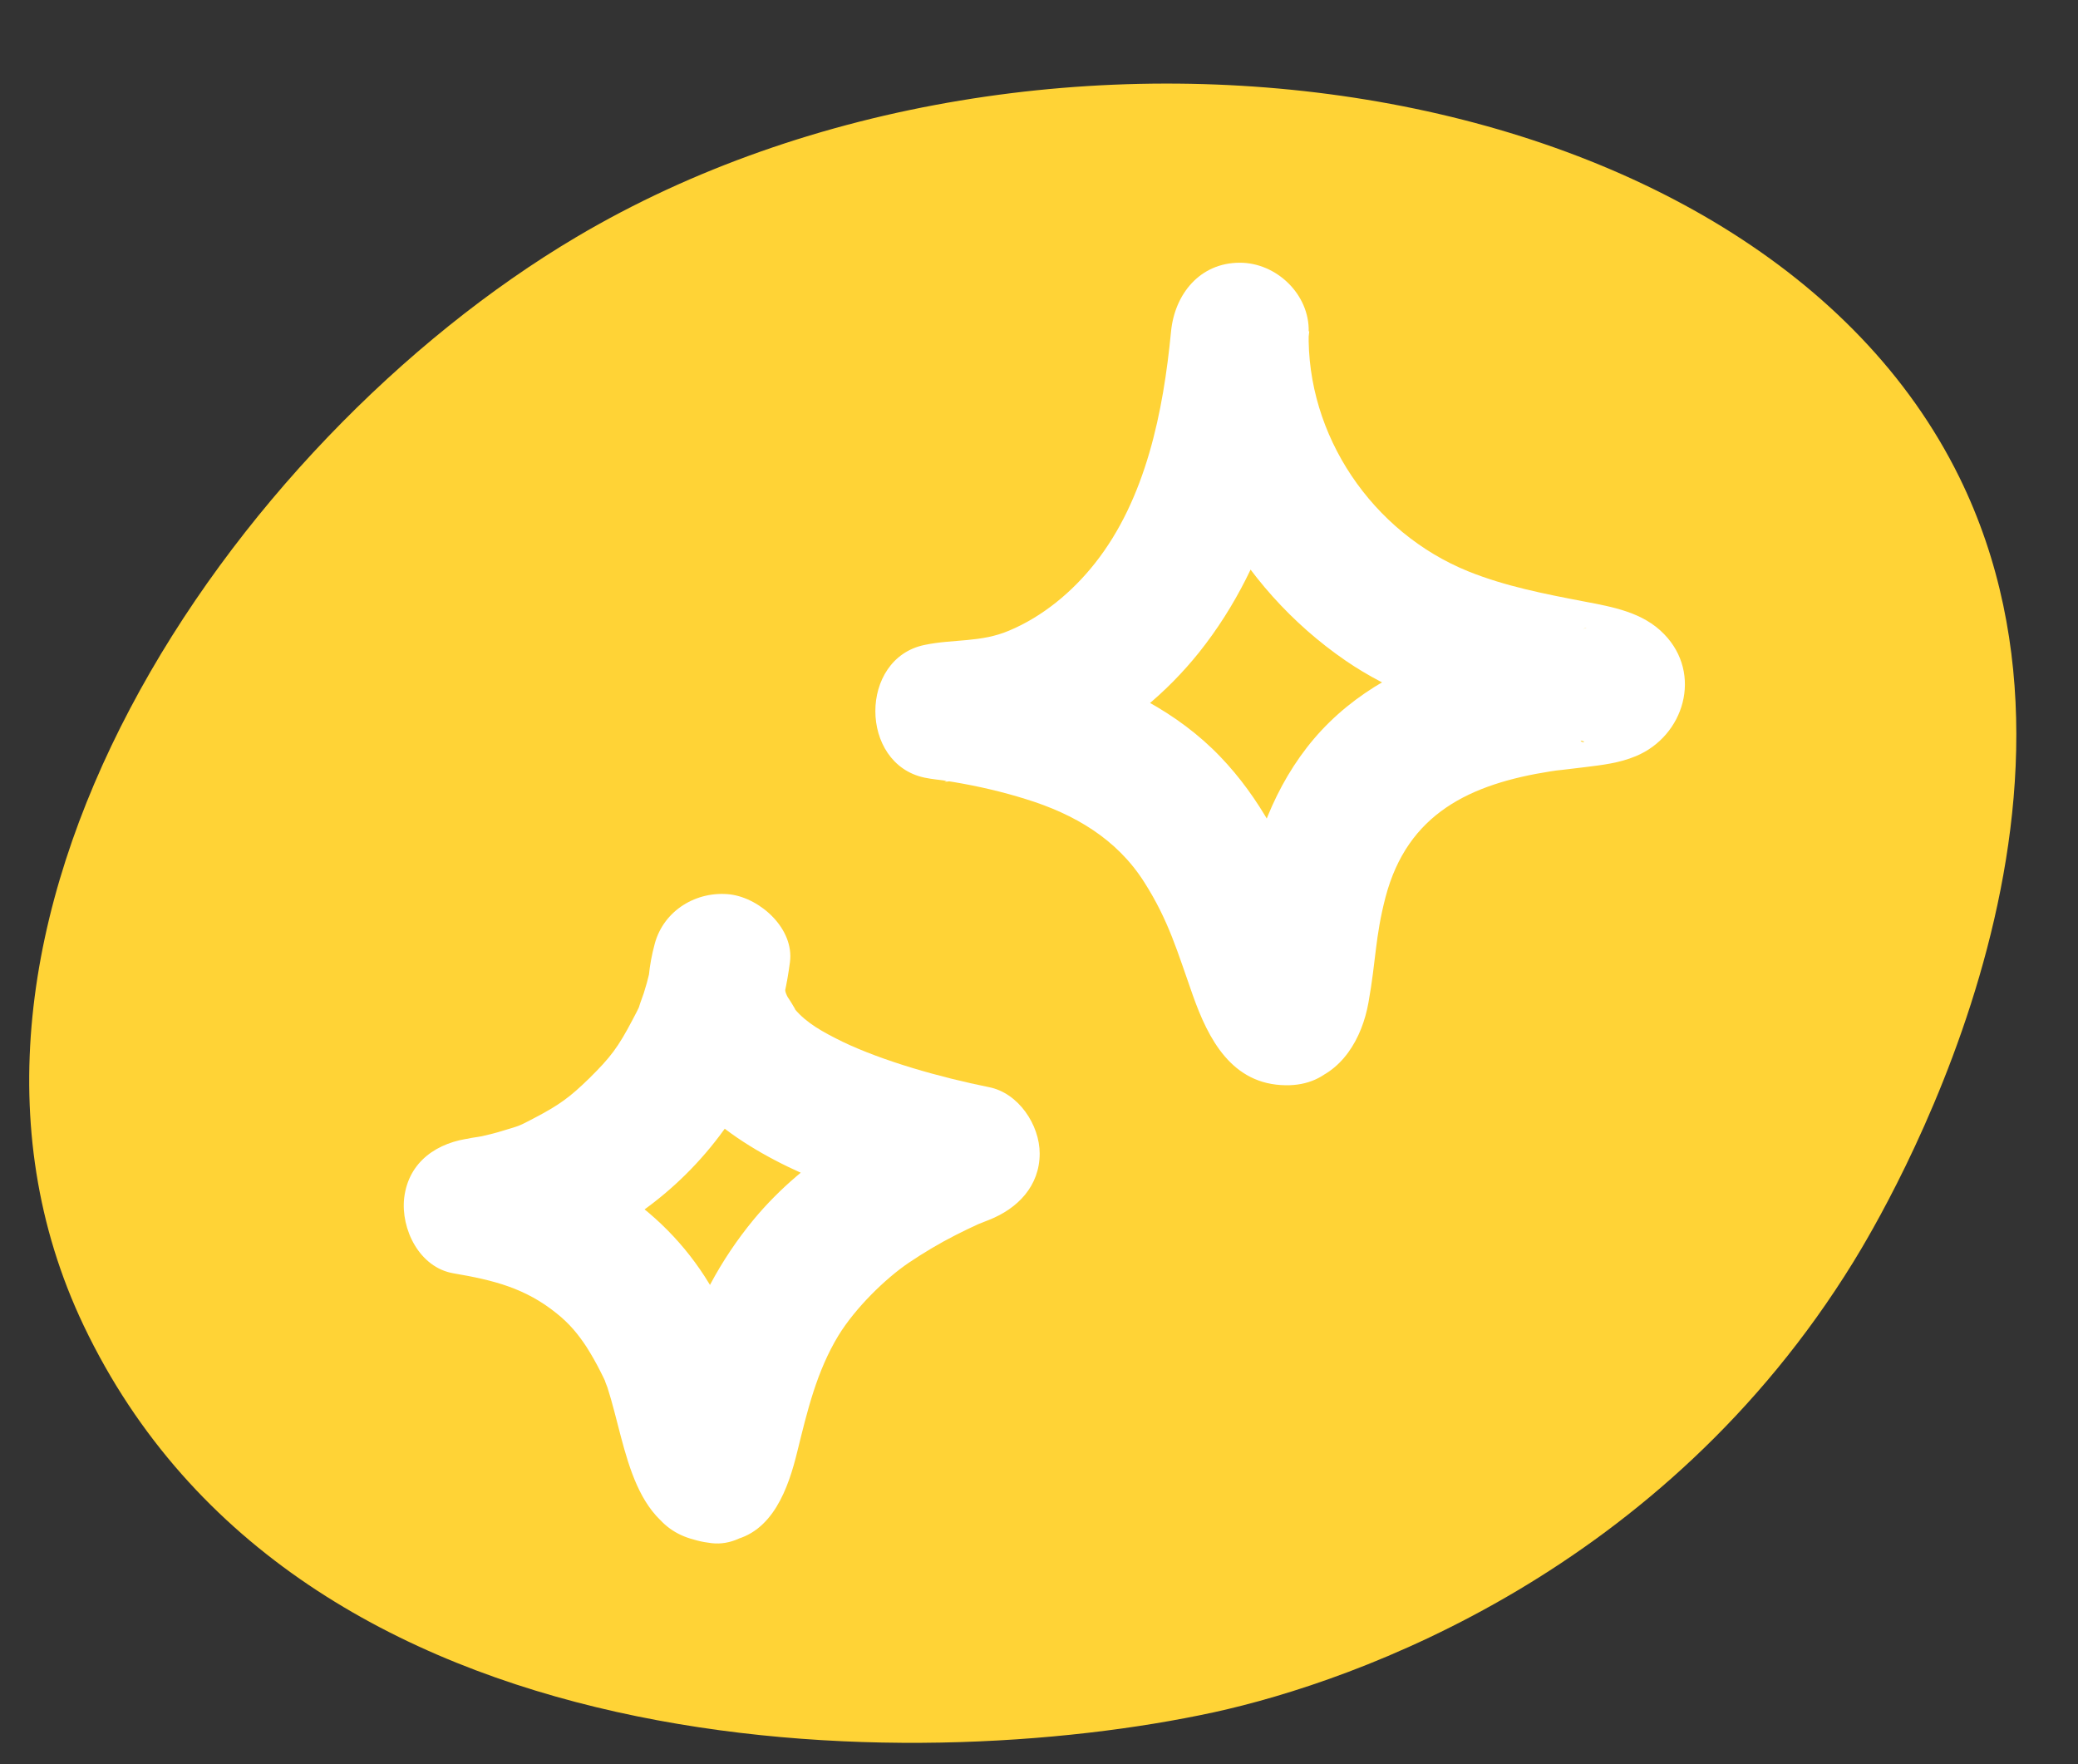
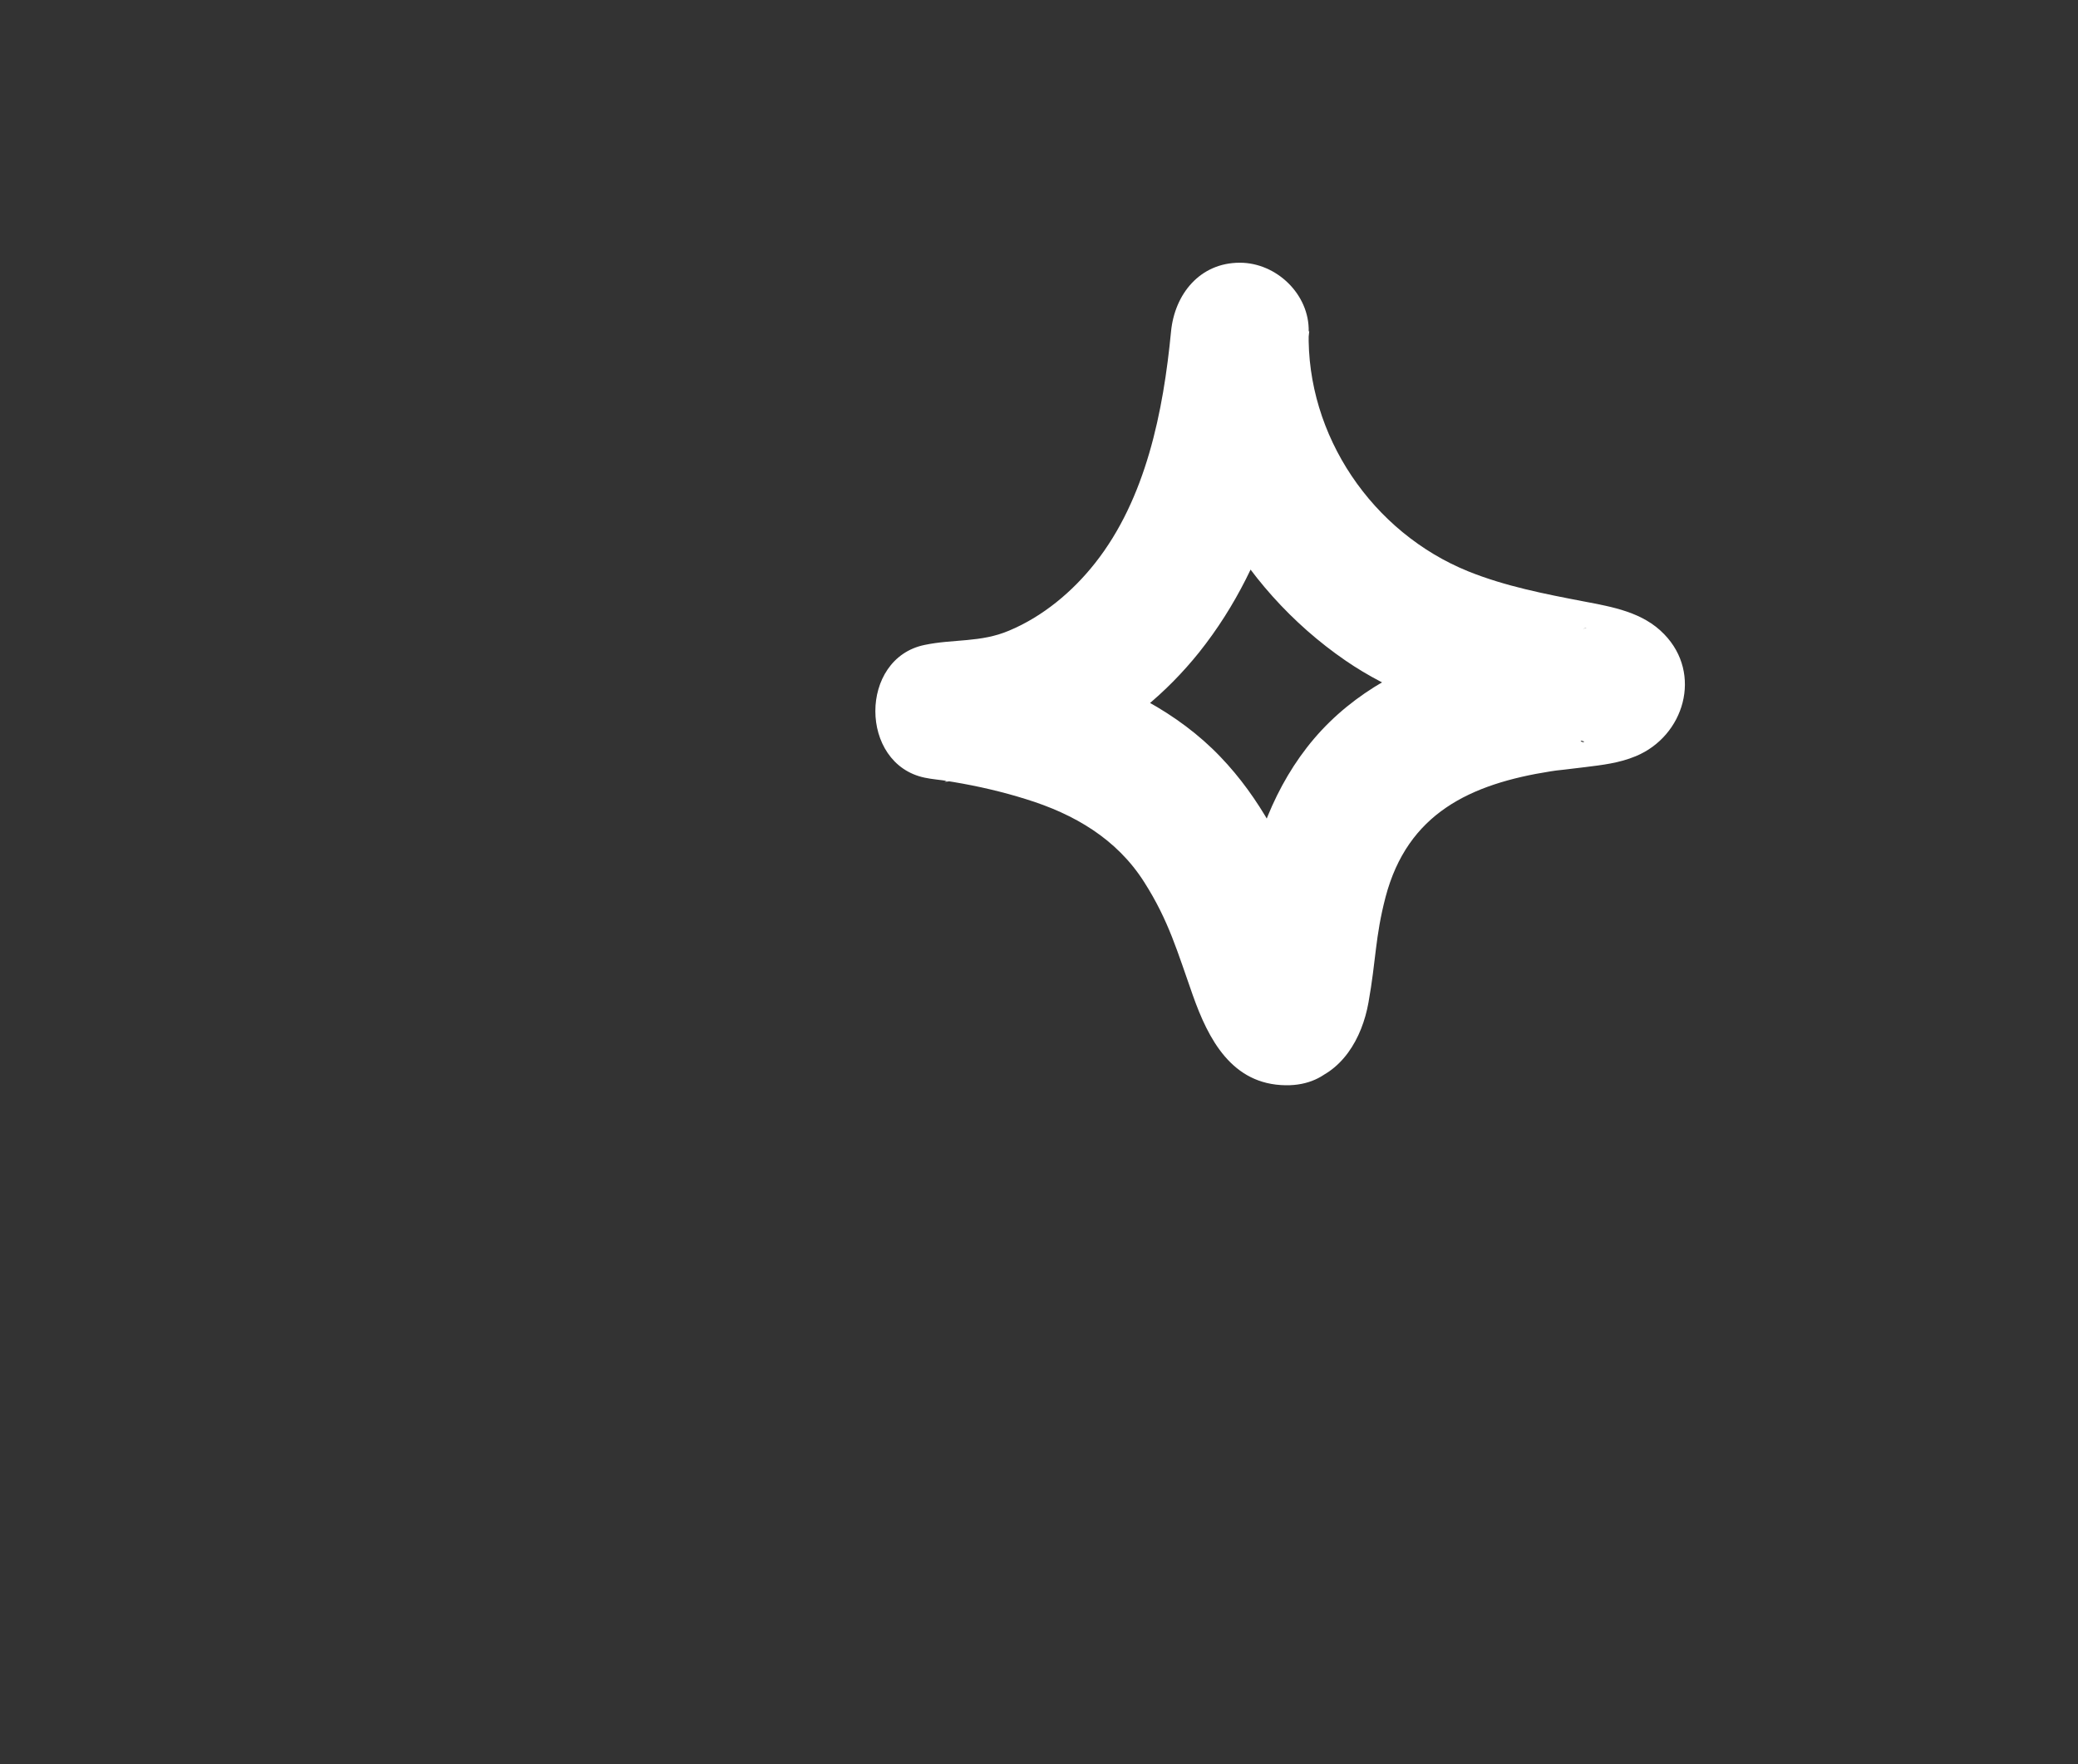
<svg xmlns="http://www.w3.org/2000/svg" id="_Токи" data-name="Токи" viewBox="0 0 75.47 64.07">
  <rect x="0" y="0" width="75.47" height="64.07" fill="#333333" stroke="none" />
  <defs>
    <style> .cls-1 { fill: #fff; } .cls-2 { fill: #ffd336; } </style>
  </defs>
-   <path class="cls-2" d="m3.04,48.14c7.78,16.32,30.15,16.41,41.05,14.04,5.26-1.15,16.31-5.14,23.22-16.35,1.09-1.77,9.82-16.36,3.85-28.5C63.81,2.39,37.81-1.39,20.93,8.61,8.45,16-3.84,33.7,3.04,48.14Z" />
-   <path class="cls-1" d="m25.84,51.05c-.44-.05,2.5.82,1.98,1.3.02-.02-.15-.49-.16-.53-.13-.48-.24-.97-.37-1.45-.36-1.29-.84-2.59-1.53-3.75-1.74-2.88-4.69-4.63-7.96-5.2l-.66,4.91c6.09-.68,10.76-5.33,11.55-11.39.16-1.21-1.07-2.32-2.17-2.46-1.21-.14-2.41.57-2.74,1.79-1.72,6.36,6.08,9.07,10.82,10.03v-4.82c-2.72,1.07-5.34,2.53-7.23,4.81-1.22,1.48-2.08,3.12-2.66,4.95-.22.7-.39,1.42-.56,2.13-.06.26-.15.52-.21.79-.09.27-.06.21.09-.18-.32.54.06.26,1.16-.86-1.33.23-2.08,1.86-1.75,3.08.39,1.41,1.74,1.98,3.08,1.75,1.55-.27,2.12-1.93,2.44-3.25.36-1.46.7-2.9,1.49-4.2.62-1.01,1.71-2.07,2.55-2.64.55-.37,1.12-.71,1.71-1.01.27-.14.55-.27.83-.4.27-.12.27-.12,0,0,.13-.05.25-.1.38-.15,1.04-.41,1.84-1.23,1.84-2.41,0-1.04-.77-2.2-1.84-2.41-1.79-.36-3.86-.95-5.32-1.65-.71-.35-1.3-.67-1.73-1.18.09.11-.32-.55-.24-.4-.16-.29-.13-.35-.04-.65l-4.91-.66c.05-.42-.09.37-.09.37-.06.26-.13.51-.21.76-.02.07-.27.73-.12.38-.08.2-.19.4-.29.59-.52.99-.79,1.35-1.57,2.12-.7.68-1.07.96-2.03,1.46-.52.27-.46.25-1.1.44-.25.08-.5.14-.76.2-.08.02-.8.12-.37.07-1.24.14-2.3.84-2.46,2.17-.13,1.13.55,2.53,1.79,2.74,1.47.25,2.61.54,3.74,1.45.48.38.8.78,1.09,1.22.19.3.36.6.52.92.08.15.15.31.22.46-.09-.21-.09-.18.02.09.73,2.26.87,5.33,3.79,5.66,1.34.15,2.5-1.26,2.5-2.5,0-1.47-1.15-2.35-2.5-2.5Z" />
  <path class="cls-1" d="m46.7,34.39c.6,0,1.11.34,1.52.71.28.25.12.08.03-.02-.15-.17.19.57.03.07-.04-.12-.09-.24-.13-.36-.25-.68-.46-1.37-.72-2.05-.74-1.93-1.67-3.76-3.11-5.26-1.55-1.62-3.61-2.64-5.72-3.29-.82-.26-1.66-.45-2.51-.6-.27-.05-.54-.09-.81-.12s-.52-.07-.79-.11c-.41-.05.57.09.43.06v4.82c-1.3.27-.18.09.19.07.46-.03.93-.1,1.39-.18.93-.17,1.83-.51,2.68-.91,1.69-.8,3.2-2.07,4.37-3.53,2.67-3.35,3.59-7.48,4-11.66h-5c-.12,4.76,2.43,9.29,6.32,11.96,1.63,1.12,3.56,1.82,5.47,2.27.73.17,1.46.3,2.2.45.27.05.56.15.83.18.34.04.04.12.03-.02-.2-.09-.25-.11-.14-.06.51.29.19-.12-.95-1.24v-1.33c.07-.33,1.14-1.53,1.31-1.43-.03-.02-.27.1-.29.06-.02-.04-.46.07.02,0-.15.02-.29.03-.44.05-.93.11-1.86.22-2.77.4-2.16.43-4.26,1.35-5.85,2.9s-2.52,3.64-2.96,5.78c-.19.94-.3,1.91-.42,2.86,0,.05-.08.55-.03.24.05-.34-.05.19-.05.26,0,.03-.09.31-.08.32-.42-.33,1.76-1.3,1.29-1.19-3.13.72-1.81,5.55,1.33,4.82,1.37-.32,2.1-1.61,2.33-2.9.28-1.56.24-2.37.62-3.83.8-3.04,3.07-4.11,6-4.57.41-.06-.02,0,.48-.06.25-.03.5-.06.75-.09.65-.08,1.26-.15,1.86-.4,1.76-.73,2.43-2.99,1.03-4.43-.77-.8-1.87-.99-2.92-1.19-1.41-.27-2.85-.55-4.19-1.09-3.49-1.41-5.89-4.94-5.8-8.71.03-1.35-1.17-2.5-2.5-2.5-1.46,0-2.37,1.15-2.5,2.5-.28,2.9-.91,6.07-2.76,8.41-.82,1.04-1.9,1.94-3.12,2.45-1.03.44-2.02.3-3.07.52-2.39.49-2.38,4.32,0,4.82.28.06.57.08.85.12-.65-.09-.14-.02.21.04.89.15,1.76.35,2.62.62,1.75.54,3.3,1.44,4.3,3.02.89,1.4,1.2,2.52,1.76,4.1s1.41,3.25,3.38,3.27c3.22.04,3.22-4.96,0-5Z" />
</svg>